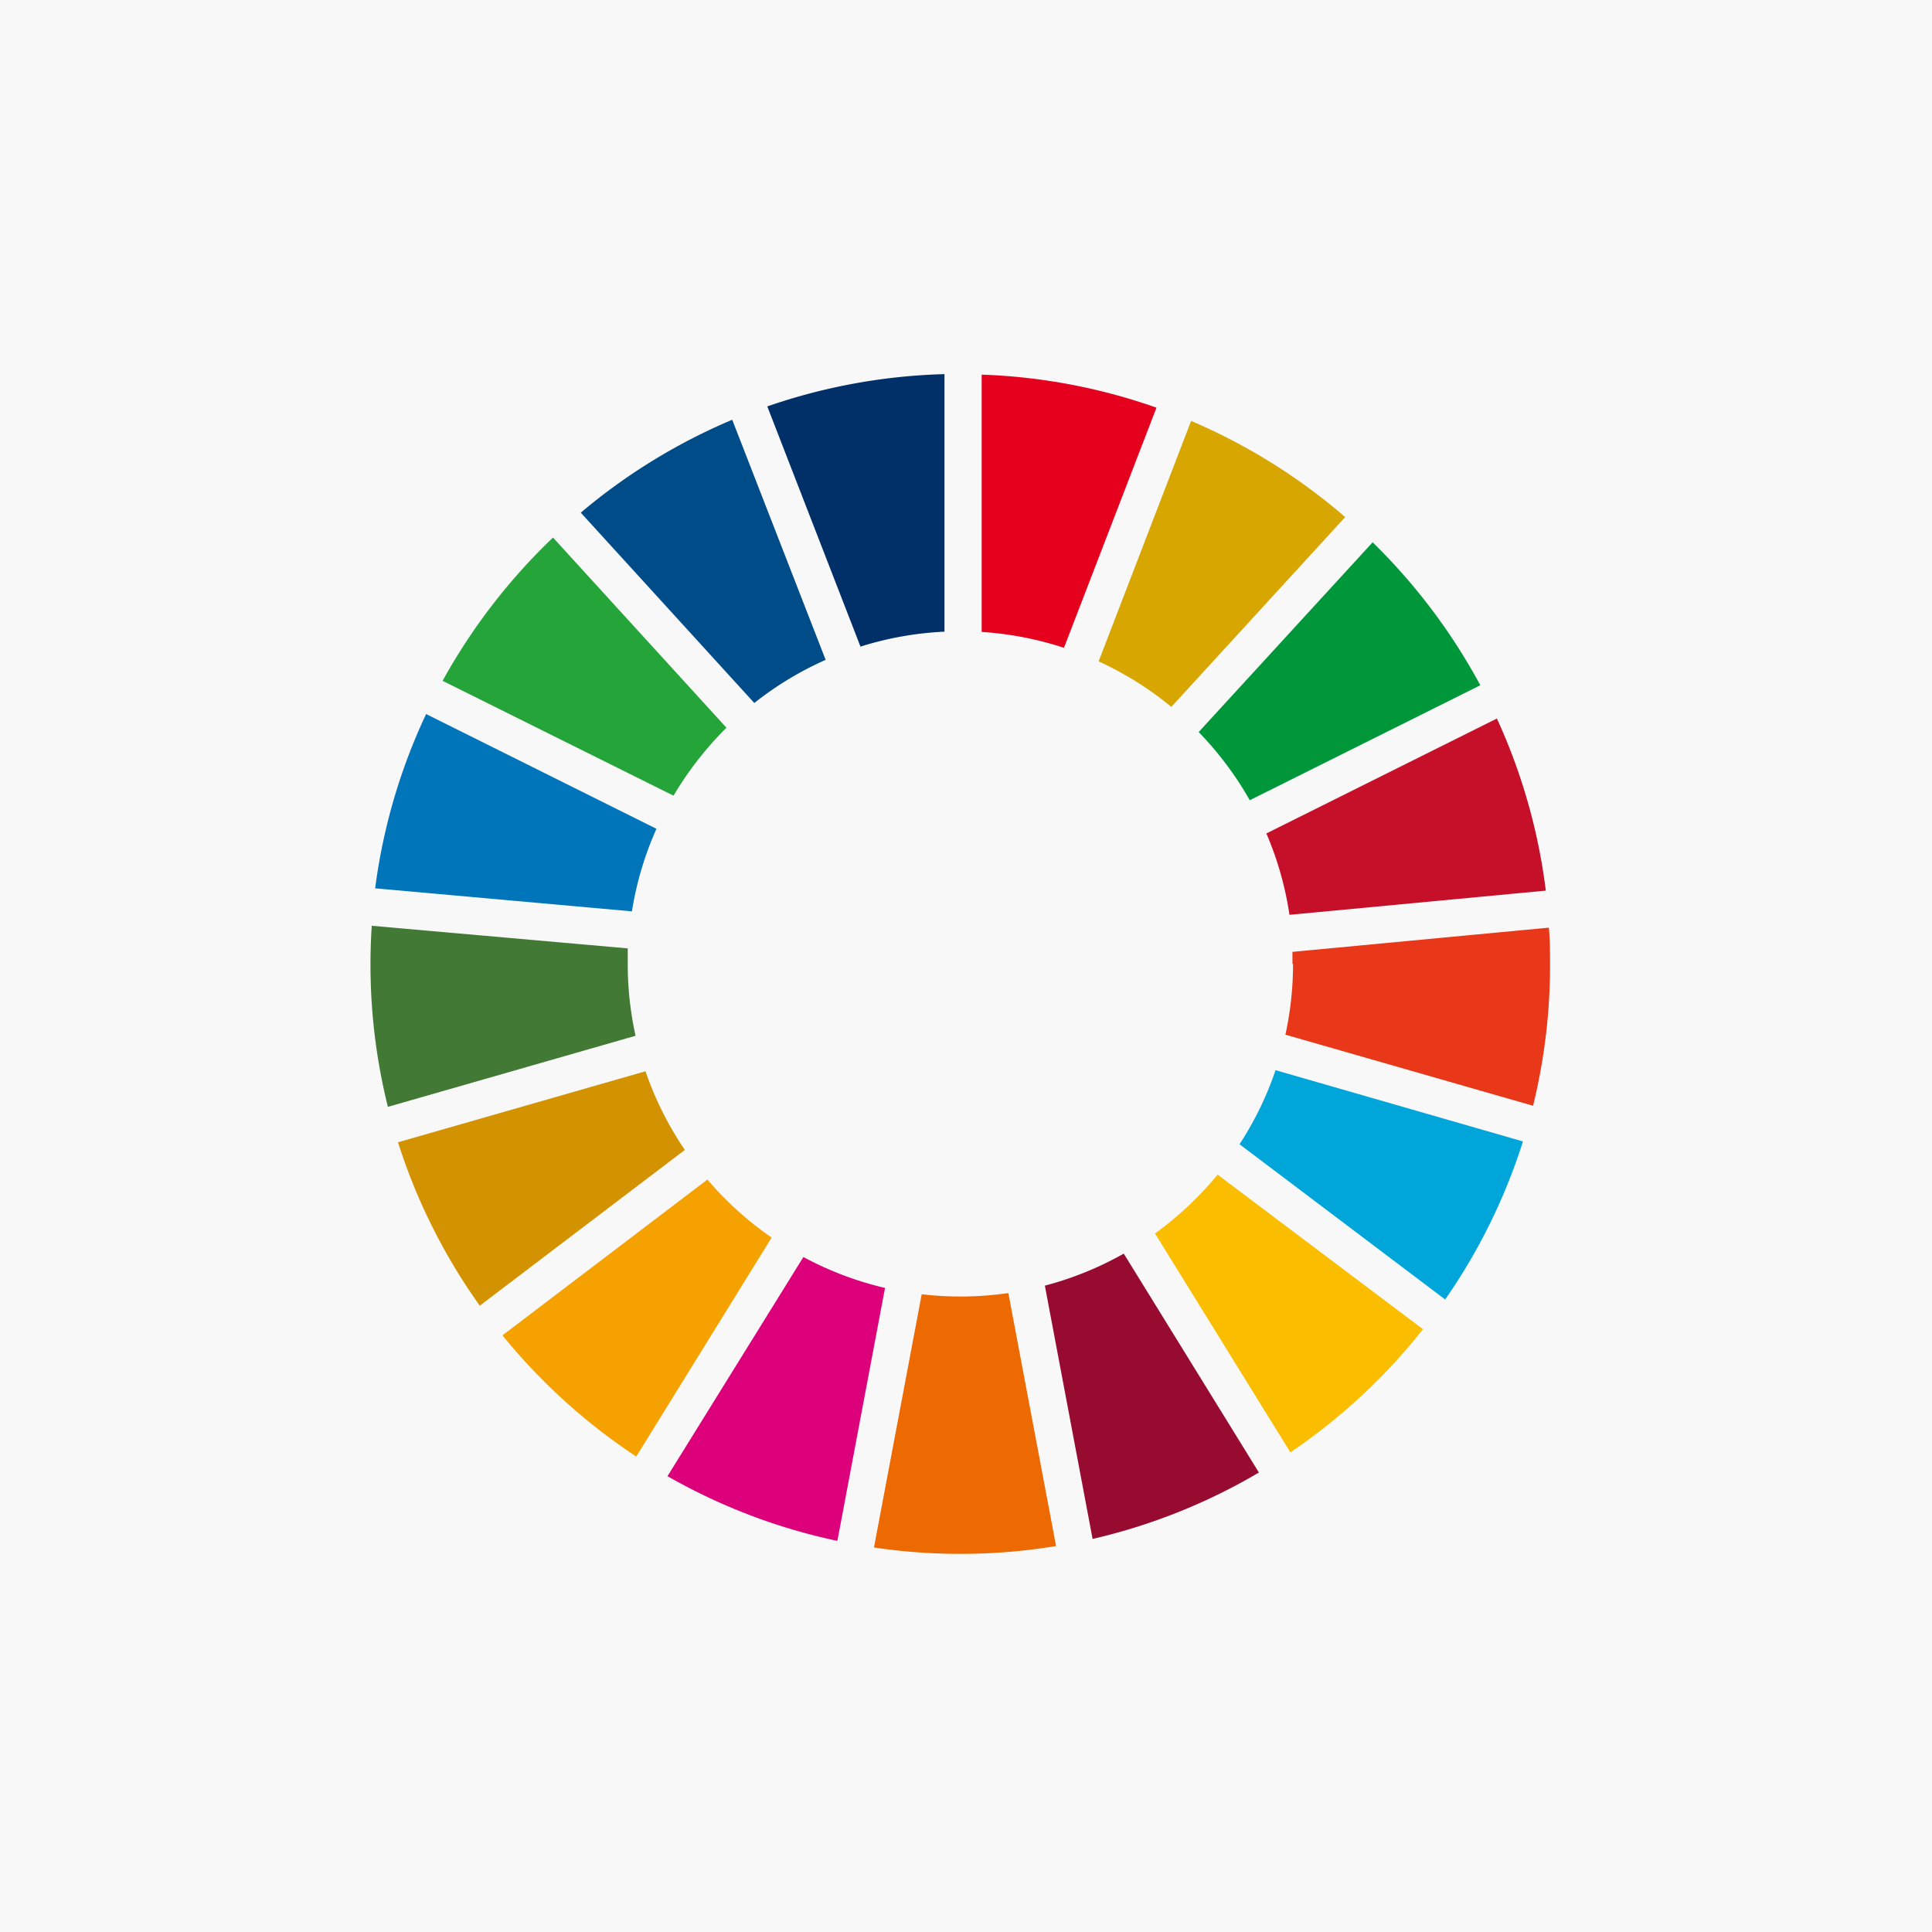
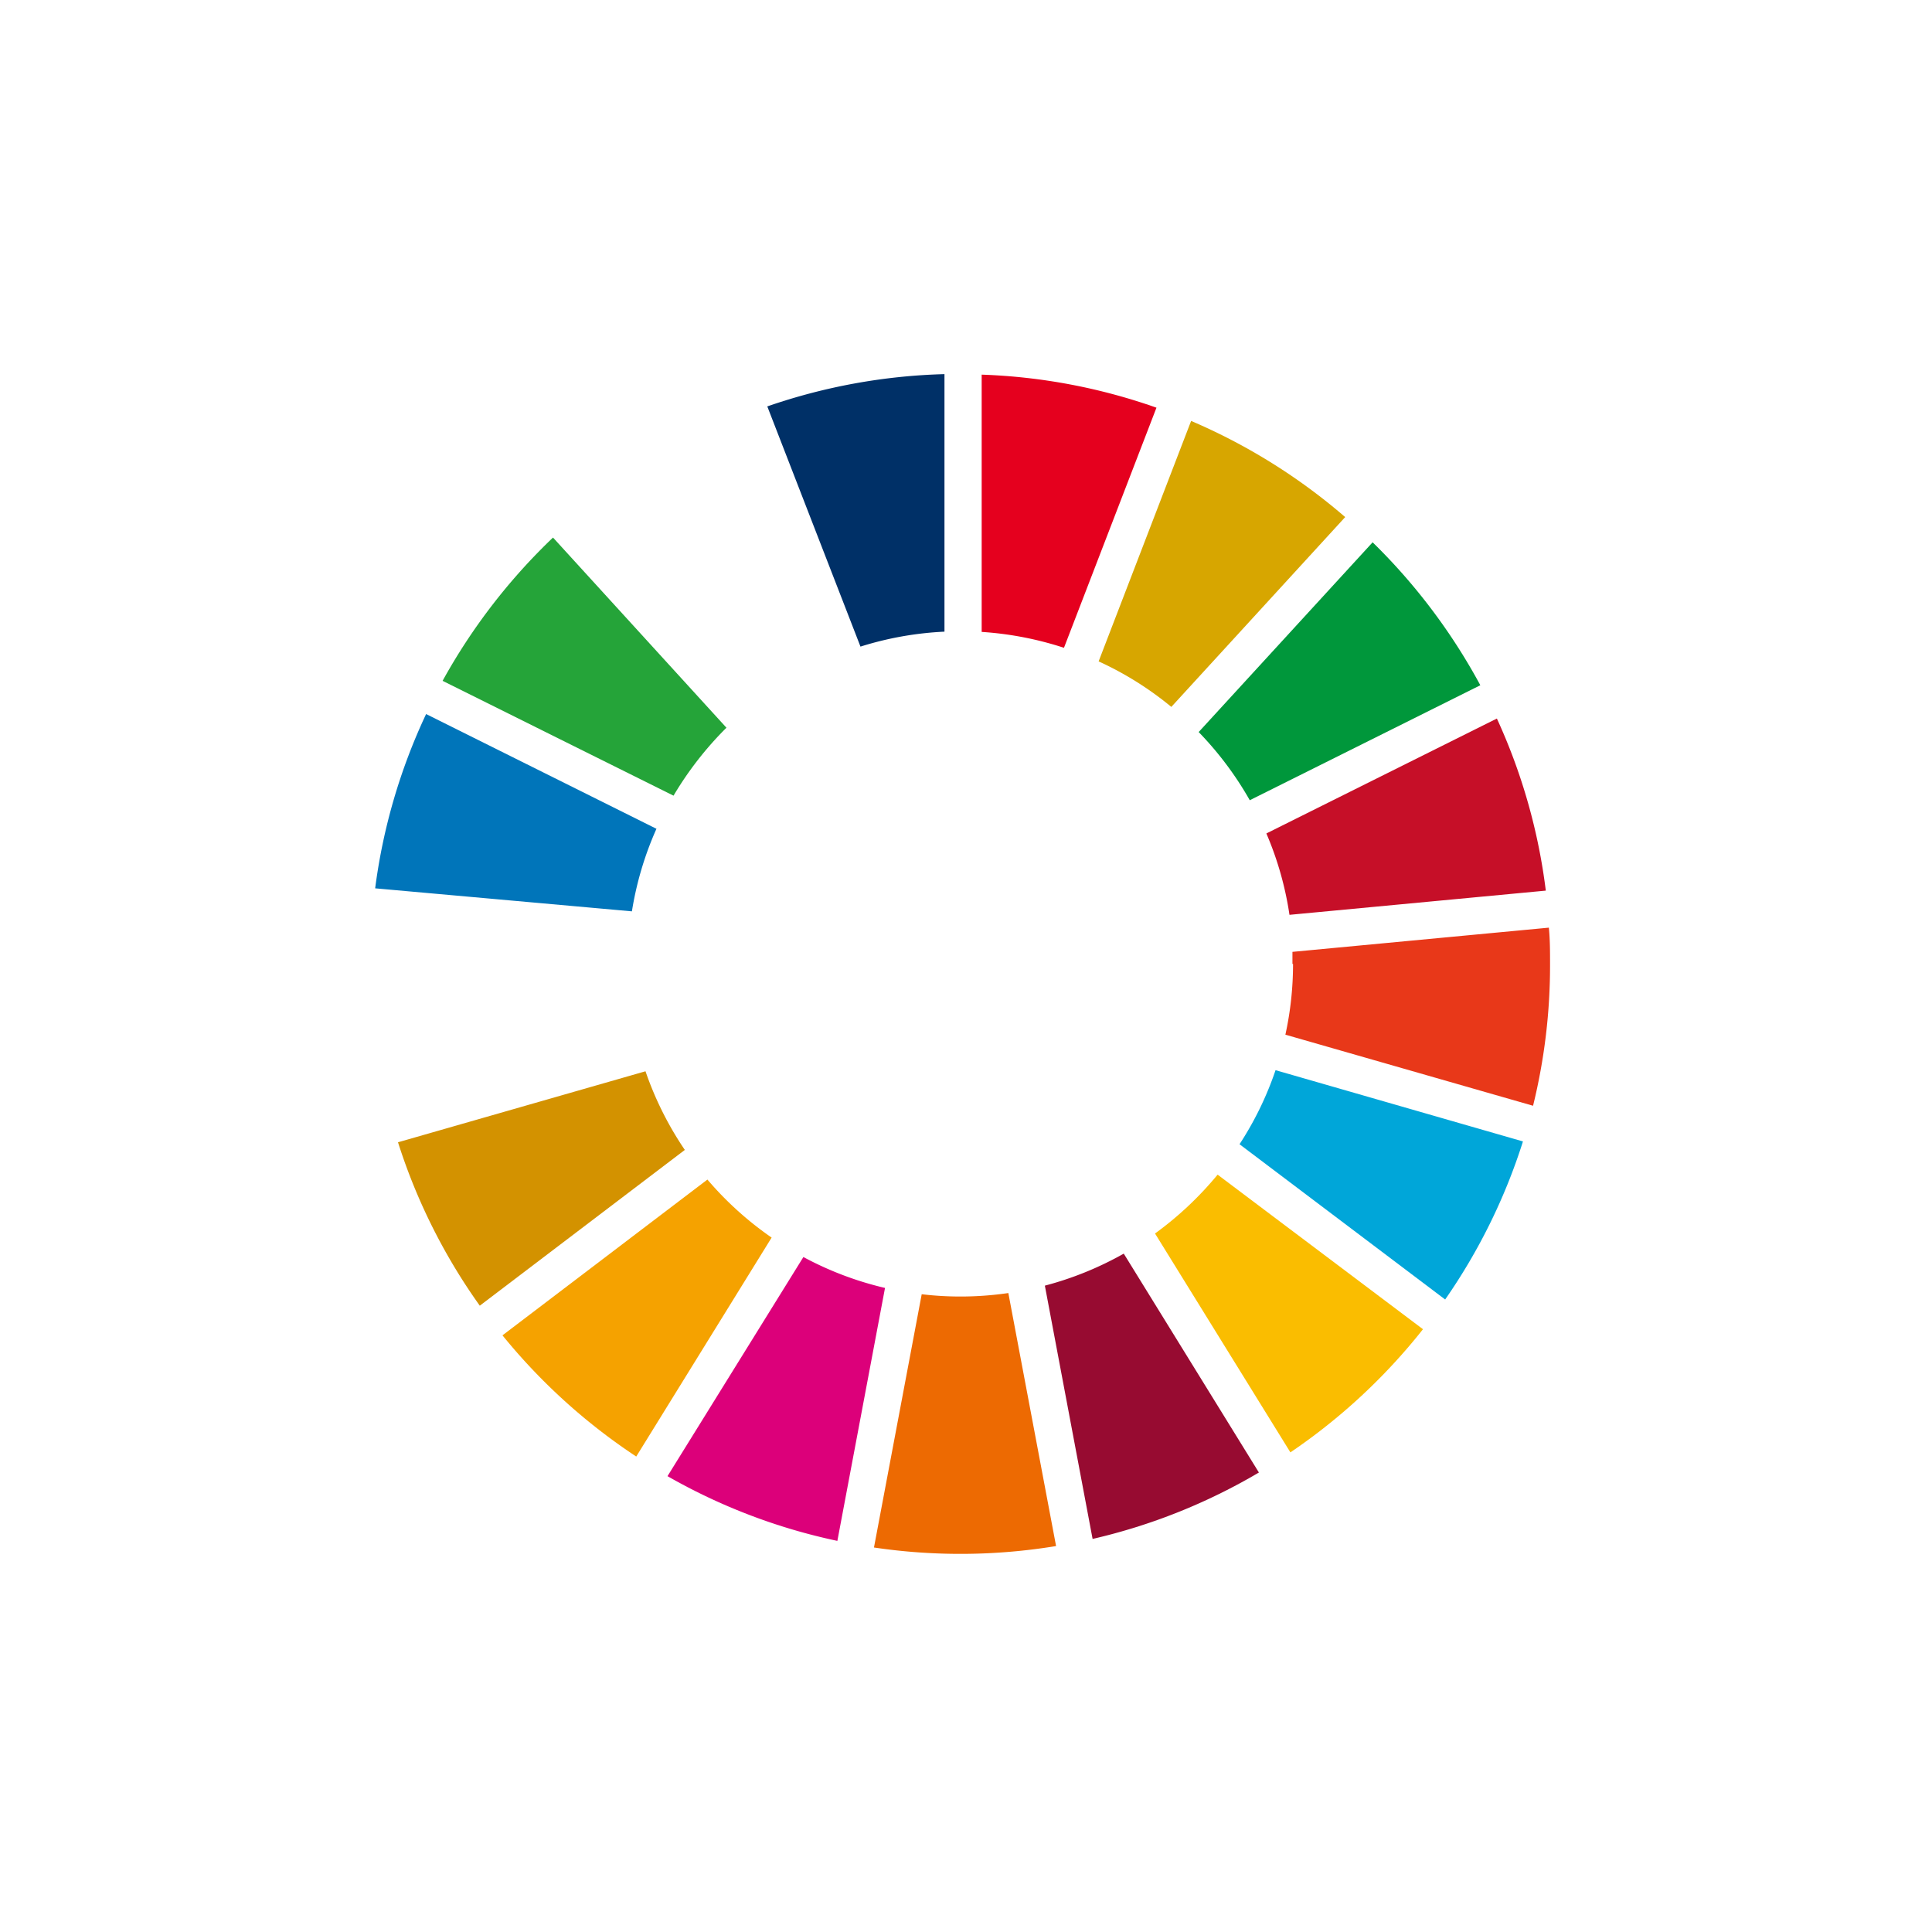
<svg xmlns="http://www.w3.org/2000/svg" width="227.47" height="227.47" viewBox="0 0 227.47 227.47">
  <defs>
    <style>.cls-1{fill:#f8f8f8;}.cls-2{fill:#25a439;}.cls-3{fill:#d7a600;}.cls-4{fill:#c60f28;}.cls-5{fill:#00973b;}.cls-6{fill:#427935;}.cls-7{fill:#fabd00;}.cls-8{fill:#e83819;}.cls-9{fill:#f5a200;}.cls-10{fill:#0075ba;}.cls-11{fill:#970b31;}.cls-12{fill:#00a6d9;}.cls-13{fill:#ed6a02;}.cls-14{fill:#e5001e;}.cls-15{fill:#dc007a;}.cls-16{fill:#003067;}.cls-17{fill:#d39200;}.cls-18{fill:#004c88;}</style>
  </defs>
  <g id="レイヤー_2" data-name="レイヤー 2">
    <g id="レイヤー_2-2" data-name="レイヤー 2">
-       <rect class="cls-1" width="227.47" height="227.47" />
      <path class="cls-2" d="M79.3,93.68a40.06,40.06,0,0,1,6.23-8L65.11,63.29a70.22,70.22,0,0,0-13,16.87Z" />
      <path class="cls-3" d="M129.35,77.87a38.63,38.63,0,0,1,8.56,5.36l20.47-22.35a69.5,69.5,0,0,0-18.14-11.32Z" />
      <path class="cls-4" d="M176.24,84.6,149.1,98.13a38.61,38.61,0,0,1,2.72,9.58L182,104.86a68.77,68.77,0,0,0-5.76-20.26" />
      <path class="cls-5" d="M147.16,94.21l27.13-13.53a70,70,0,0,0-12.68-16.83L141.13,86.19a39.46,39.46,0,0,1,6,8" />
-       <path class="cls-6" d="M73.91,113.49c0-.61,0-1.22,0-1.83L43.77,109q-.15,2.24-.15,4.53a69.37,69.37,0,0,0,2.05,16.79l29.16-8.37a38.93,38.93,0,0,1-.92-8.42" />
      <path class="cls-7" d="M143.36,138.3a40,40,0,0,1-7.37,6.93L151.93,171a69.86,69.86,0,0,0,15.61-14.5Z" />
      <path class="cls-8" d="M152.24,113.49a38.8,38.8,0,0,1-.9,8.33l29.16,8.37a69.18,69.18,0,0,0,2-16.7c0-1.43,0-2.85-.14-4.27l-30.19,2.85c0,.48,0,.94,0,1.42" />
      <path class="cls-9" d="M83.29,138.88,59.16,157.22a69.94,69.94,0,0,0,15.75,14.27l15.94-25.78a39.28,39.28,0,0,1-7.56-6.83" />
      <path class="cls-10" d="M74.4,107.3a38.74,38.74,0,0,1,2.89-9.72L50.17,84.07a69,69,0,0,0-6,20.52Z" />
      <path class="cls-11" d="M148.22,173.37,132.31,147.6a39.11,39.11,0,0,1-9.29,3.77l5.62,29.82a69,69,0,0,0,19.58-7.82" />
      <path class="cls-12" d="M150.18,126a38.47,38.47,0,0,1-4.24,8.72L170.15,153a69.09,69.09,0,0,0,9.16-18.61Z" />
      <path class="cls-13" d="M118.72,152.24a38.8,38.8,0,0,1-5.64.41,38,38,0,0,1-4.56-.27L102.9,182.2a69.41,69.41,0,0,0,21.44-.17Z" />
      <path class="cls-14" d="M115.58,74.4a39.32,39.32,0,0,1,9.69,1.87L136.16,48a68.84,68.84,0,0,0-20.58-3.89Z" />
      <path class="cls-15" d="M104.2,151.64A38.91,38.91,0,0,1,94.59,148l-16,25.8a69,69,0,0,0,20,7.62Z" />
      <path class="cls-16" d="M101.31,76.13a38.91,38.91,0,0,1,9.89-1.76V44.05a69.29,69.29,0,0,0-20.86,3.8Z" />
      <path class="cls-17" d="M80.63,135.39A39.11,39.11,0,0,1,76,126.13l-29.14,8.36a69.15,69.15,0,0,0,9.63,19.24Z" />
-       <path class="cls-18" d="M88.81,82.77a38.93,38.93,0,0,1,8.4-5.08l-11-28.27A69.62,69.62,0,0,0,68.38,60.36Z" />
    </g>
  </g>
</svg>